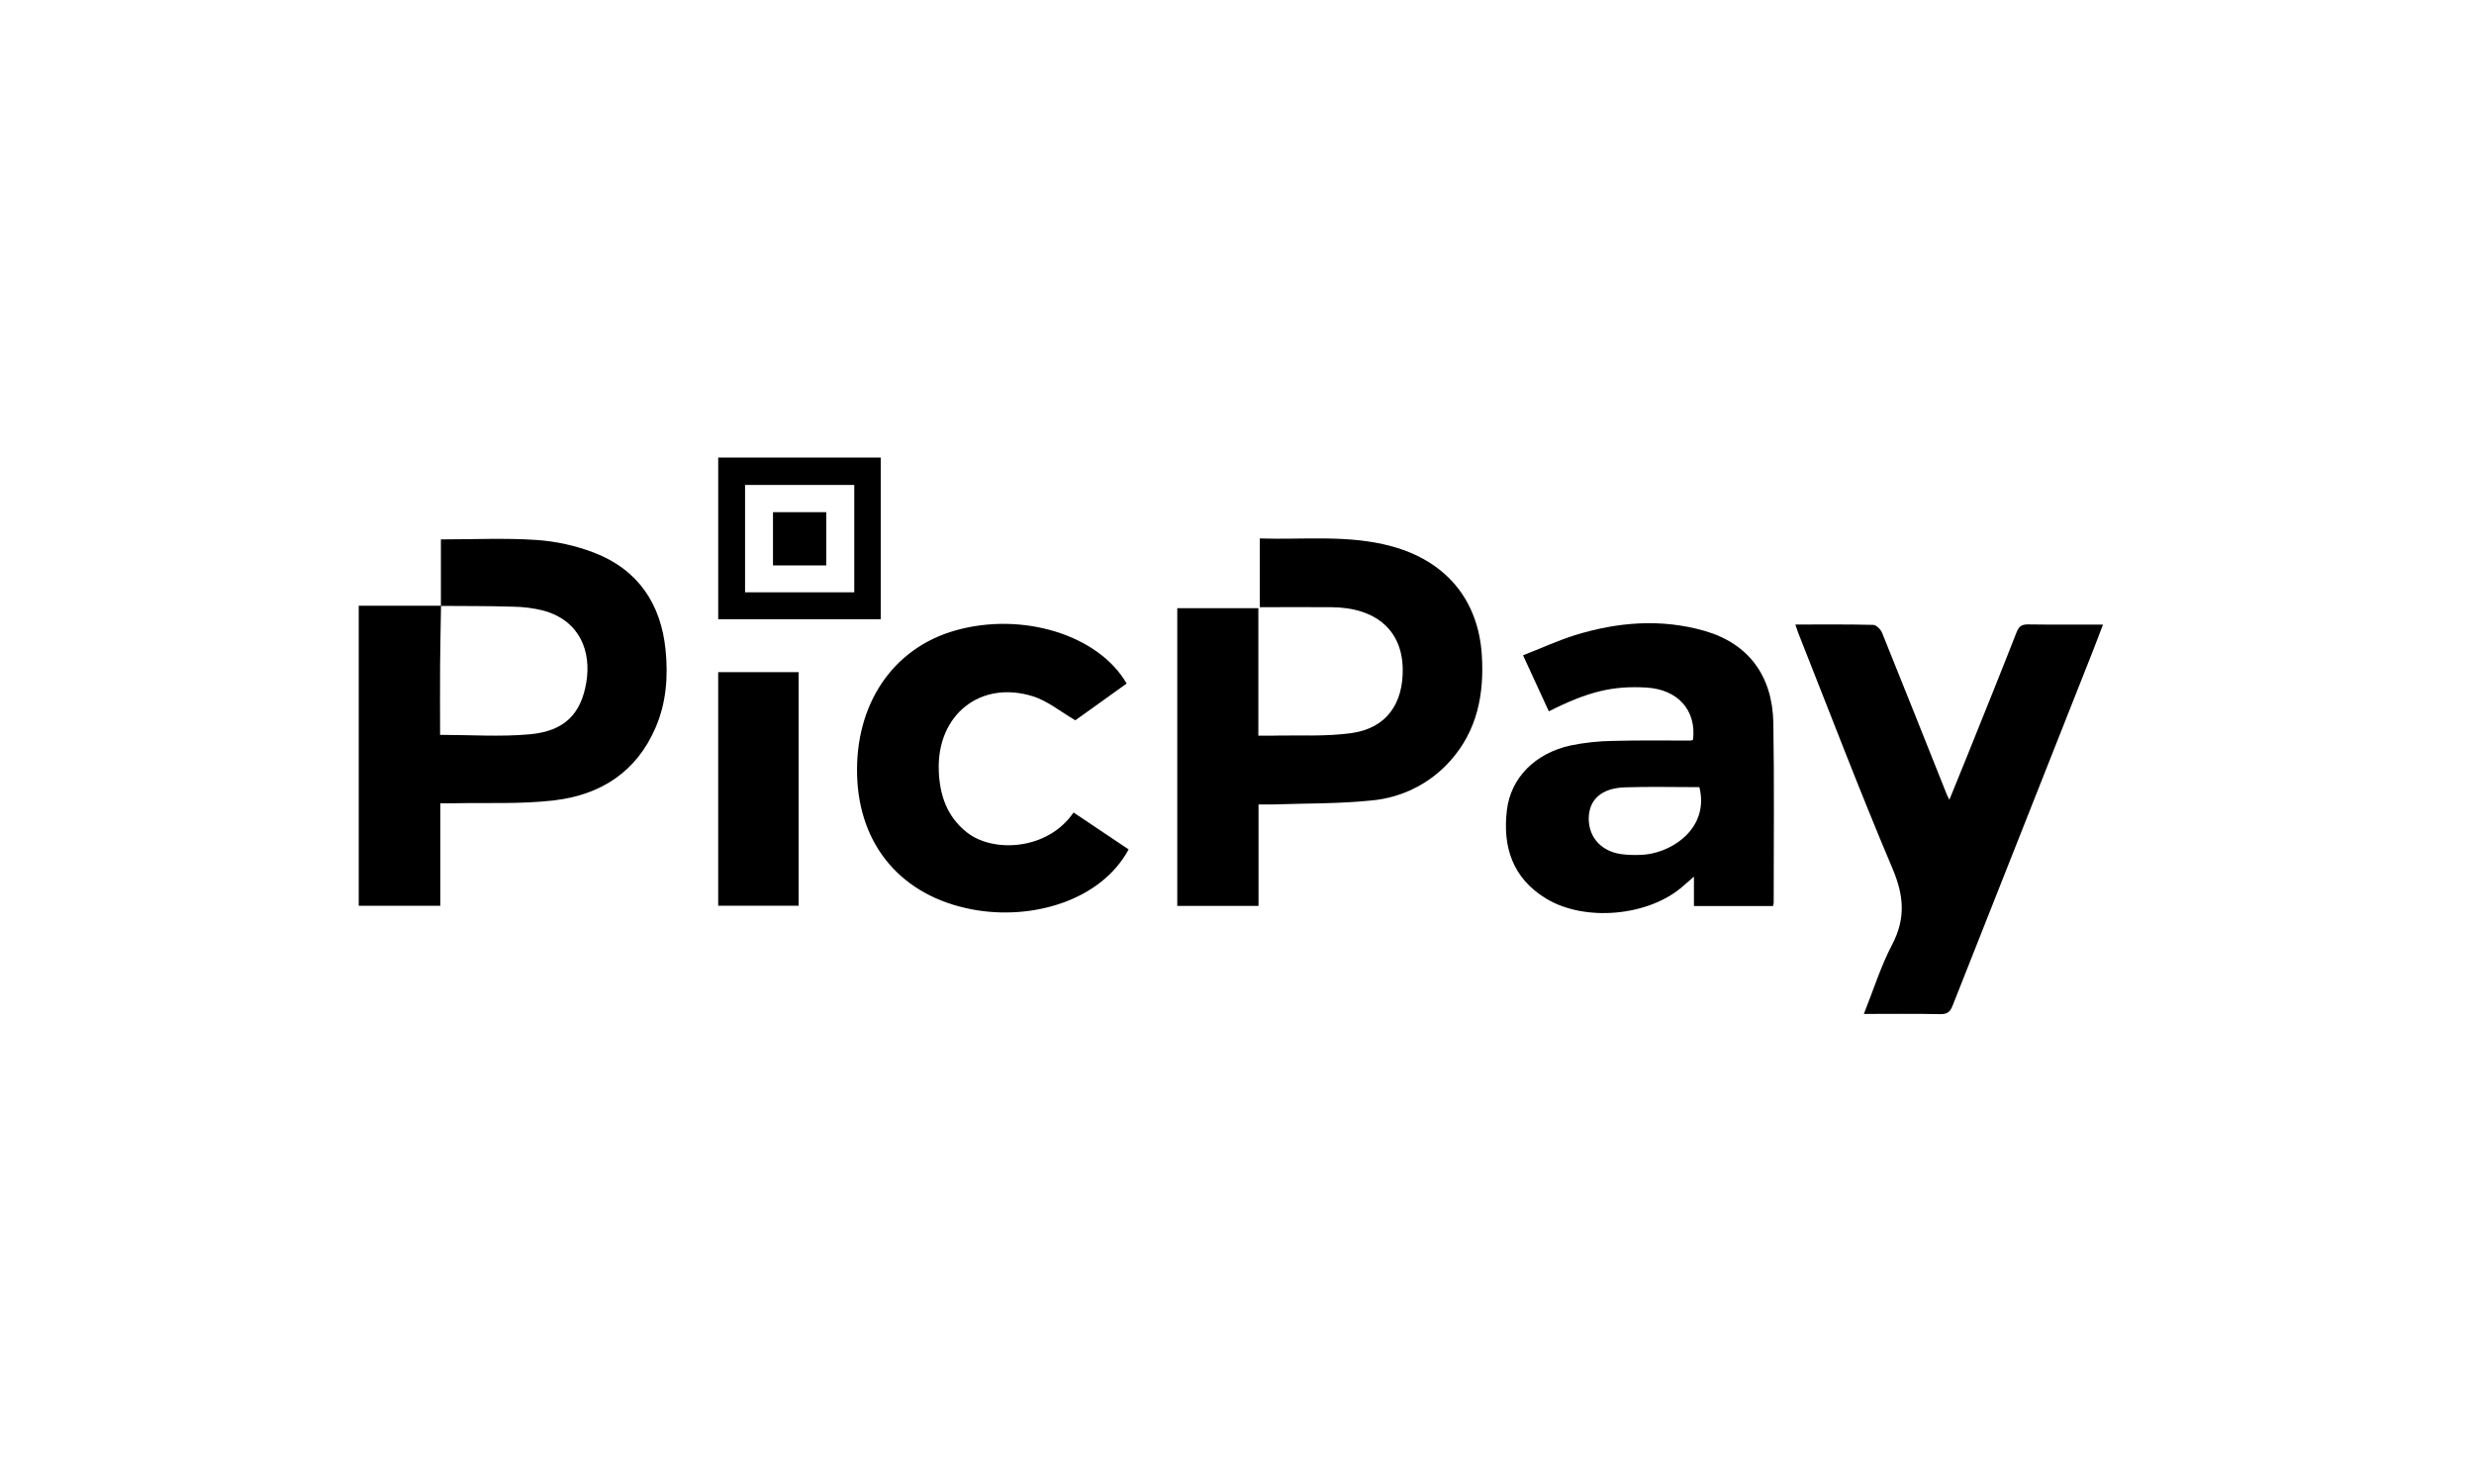
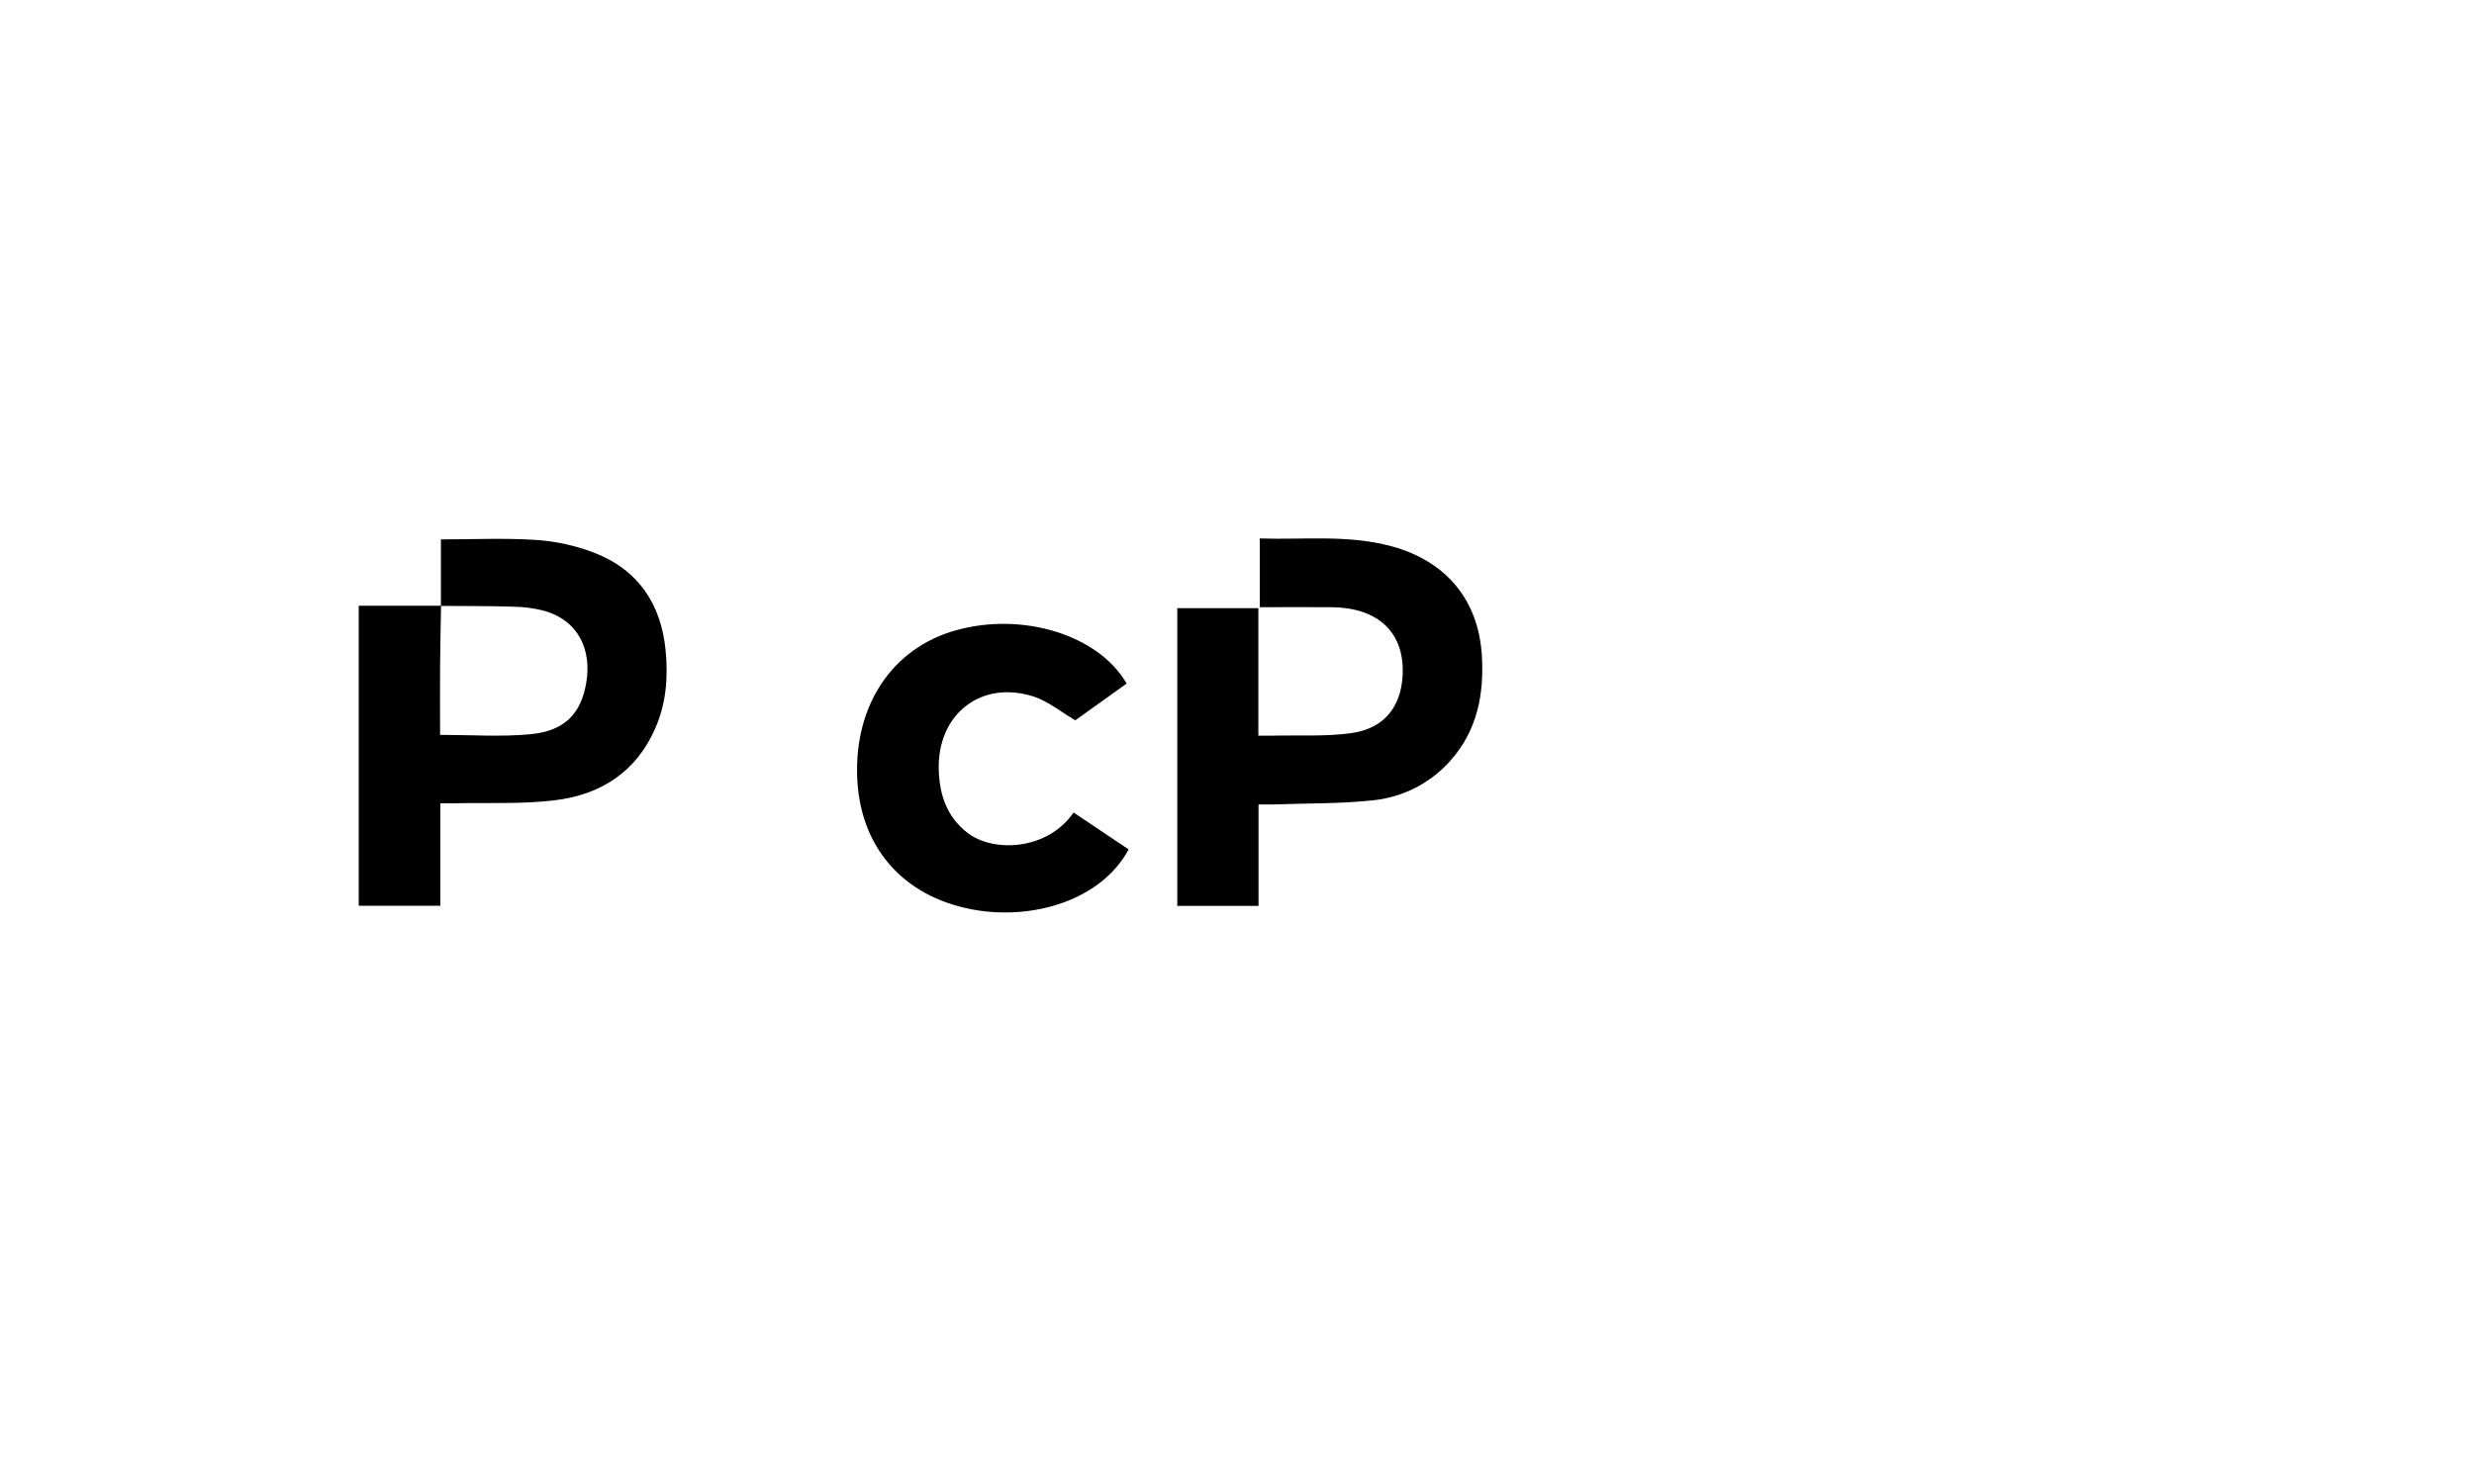
<svg xmlns="http://www.w3.org/2000/svg" width="200" height="120" viewBox="0 0 200 120" fill="none">
  <path d="M35.643 48.995V43.617C38.233 43.617 40.802 43.494 43.352 43.662C44.962 43.771 46.545 44.121 48.049 44.7C51.605 46.079 53.437 48.855 53.805 52.554C54.02 54.697 53.867 56.835 52.991 58.847C51.458 62.418 48.555 64.277 44.812 64.717C42.112 65.04 39.359 64.895 36.63 64.956C36.304 64.956 35.992 64.956 35.596 64.956V73.242H29V48.98H35.653C35.627 50.607 35.59 52.235 35.577 53.861C35.564 55.701 35.577 57.54 35.577 59.422C38.049 59.422 40.459 59.596 42.841 59.375C45.608 59.12 46.968 57.761 47.398 55.18C47.816 52.67 46.874 50.192 43.95 49.38C43.141 49.175 42.31 49.067 41.476 49.058C39.536 48.996 37.588 49.011 35.643 48.995Z" fill="black" />
  <path d="M101.74 65.048V73.251H95.172V49.179H101.726V59.488C102.126 59.488 102.465 59.488 102.803 59.488C104.964 59.435 107.155 59.577 109.278 59.275C112.107 58.873 113.456 56.864 113.397 54.045C113.332 50.999 111.274 49.116 107.591 49.098C105.697 49.089 103.802 49.098 101.843 49.098V43.541C105.412 43.657 108.987 43.219 112.491 44.172C116.885 45.366 119.513 48.492 119.793 52.99C119.987 56.119 119.432 59.07 117.245 61.518C115.619 63.351 113.349 64.499 110.898 64.725C108.271 65 105.61 64.956 102.964 65.048C102.585 65.059 102.216 65.048 101.74 65.048Z" fill="black" />
-   <path d="M136.863 59.829C137.159 57.442 135.641 55.748 133.104 55.598C130.368 55.437 128.384 55.921 125.209 57.52C124.54 56.067 123.873 54.615 123.123 52.987C124.555 52.437 125.911 51.803 127.322 51.362C130.76 50.297 134.269 50.01 137.771 51.007C141.319 52.017 143.291 54.62 143.358 58.46C143.441 63.309 143.384 68.158 143.386 73.006C143.376 73.094 143.358 73.181 143.332 73.266H136.939V70.888L136.048 71.665C133.281 74.097 128.091 74.57 124.957 72.642C122.265 70.993 121.463 68.458 121.819 65.507C122.132 62.898 124.089 60.921 126.946 60.284C128.08 60.051 129.234 59.926 130.392 59.911C132.477 59.851 134.563 59.89 136.648 59.883C136.722 59.873 136.794 59.855 136.863 59.829ZM137.381 63.651C135.341 63.651 133.343 63.599 131.348 63.667C129.45 63.732 128.443 64.668 128.435 66.194C128.435 67.808 129.574 68.966 131.344 69.098C131.908 69.151 132.476 69.151 133.04 69.098C135.333 68.843 138.178 66.88 137.381 63.651Z" fill="black" />
-   <path d="M145.138 50.501C147.314 50.501 149.37 50.478 151.427 50.529C151.679 50.529 152.04 50.894 152.151 51.175C153.913 55.532 155.642 59.888 157.38 64.245C157.419 64.34 157.469 64.43 157.588 64.672C158.089 63.441 158.545 62.336 158.989 61.227C160.342 57.86 161.704 54.496 163.025 51.117C163.217 50.633 163.455 50.486 163.961 50.492C165.93 50.52 167.899 50.504 170.007 50.504C169.704 51.297 169.45 51.986 169.178 52.671C165.402 62.214 161.626 71.764 157.85 81.319C157.66 81.803 157.433 82.018 156.861 82.006C154.834 81.963 152.805 81.989 150.676 81.989C151.448 80.052 152.045 78.134 152.965 76.377C154.073 74.261 153.912 72.401 152.989 70.228C150.323 63.935 147.898 57.555 145.381 51.207C145.301 51.007 145.244 50.807 145.138 50.501Z" fill="black" />
  <path d="M91.078 55.273L86.931 58.245C85.728 57.547 84.701 56.682 83.513 56.309C79.246 54.968 75.723 57.815 75.891 62.324C75.964 64.309 76.555 66.047 78.187 67.326C80.303 68.979 84.697 68.759 86.788 65.7L91.239 68.685C89.045 72.772 83.502 74.463 78.595 73.538C72.885 72.461 69.464 68.375 69.29 62.741C69.111 56.943 72.177 52.406 77.235 50.98C82.649 49.444 88.807 51.336 91.078 55.273Z" fill="black" />
-   <path d="M58.059 54.352H64.561V73.239H58.059V54.352Z" fill="black" />
-   <path d="M58.061 37H71.199V50.07H58.061V37ZM69.06 47.895V39.214H60.232V47.895H69.06Z" fill="black" />
-   <path d="M62.489 41.416H66.795V45.721H62.489V41.416Z" fill="black" />
</svg>